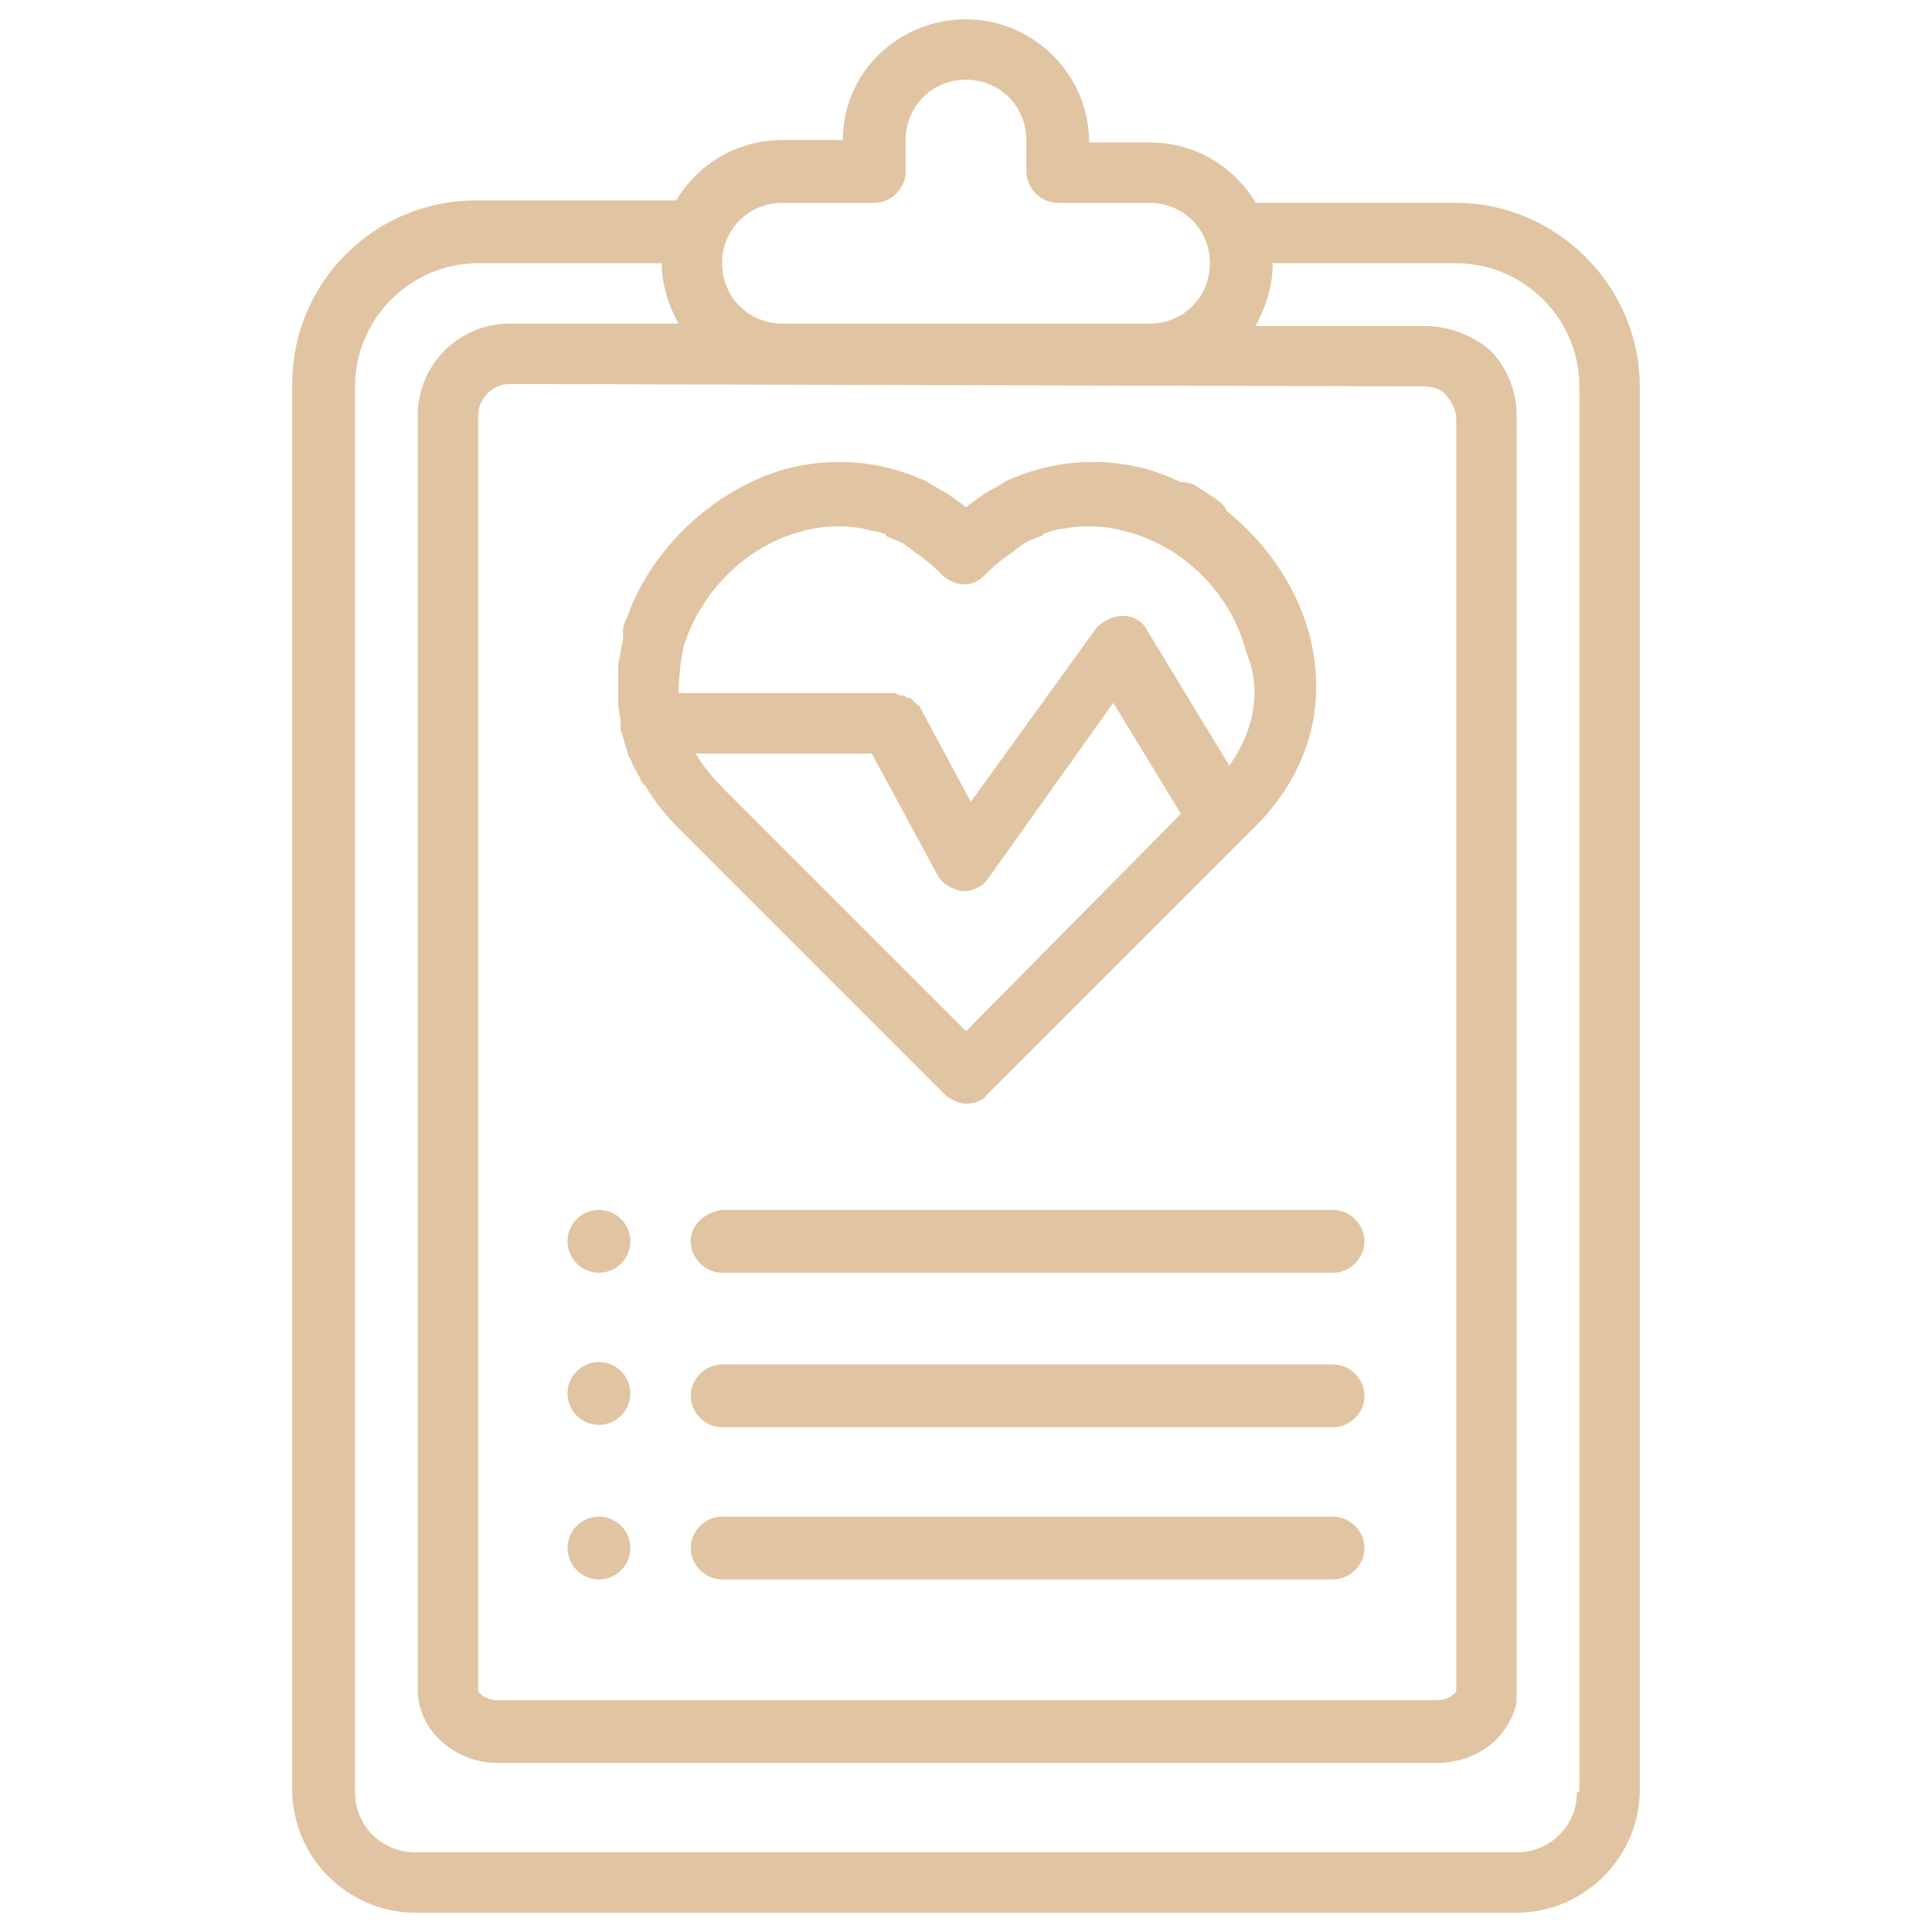
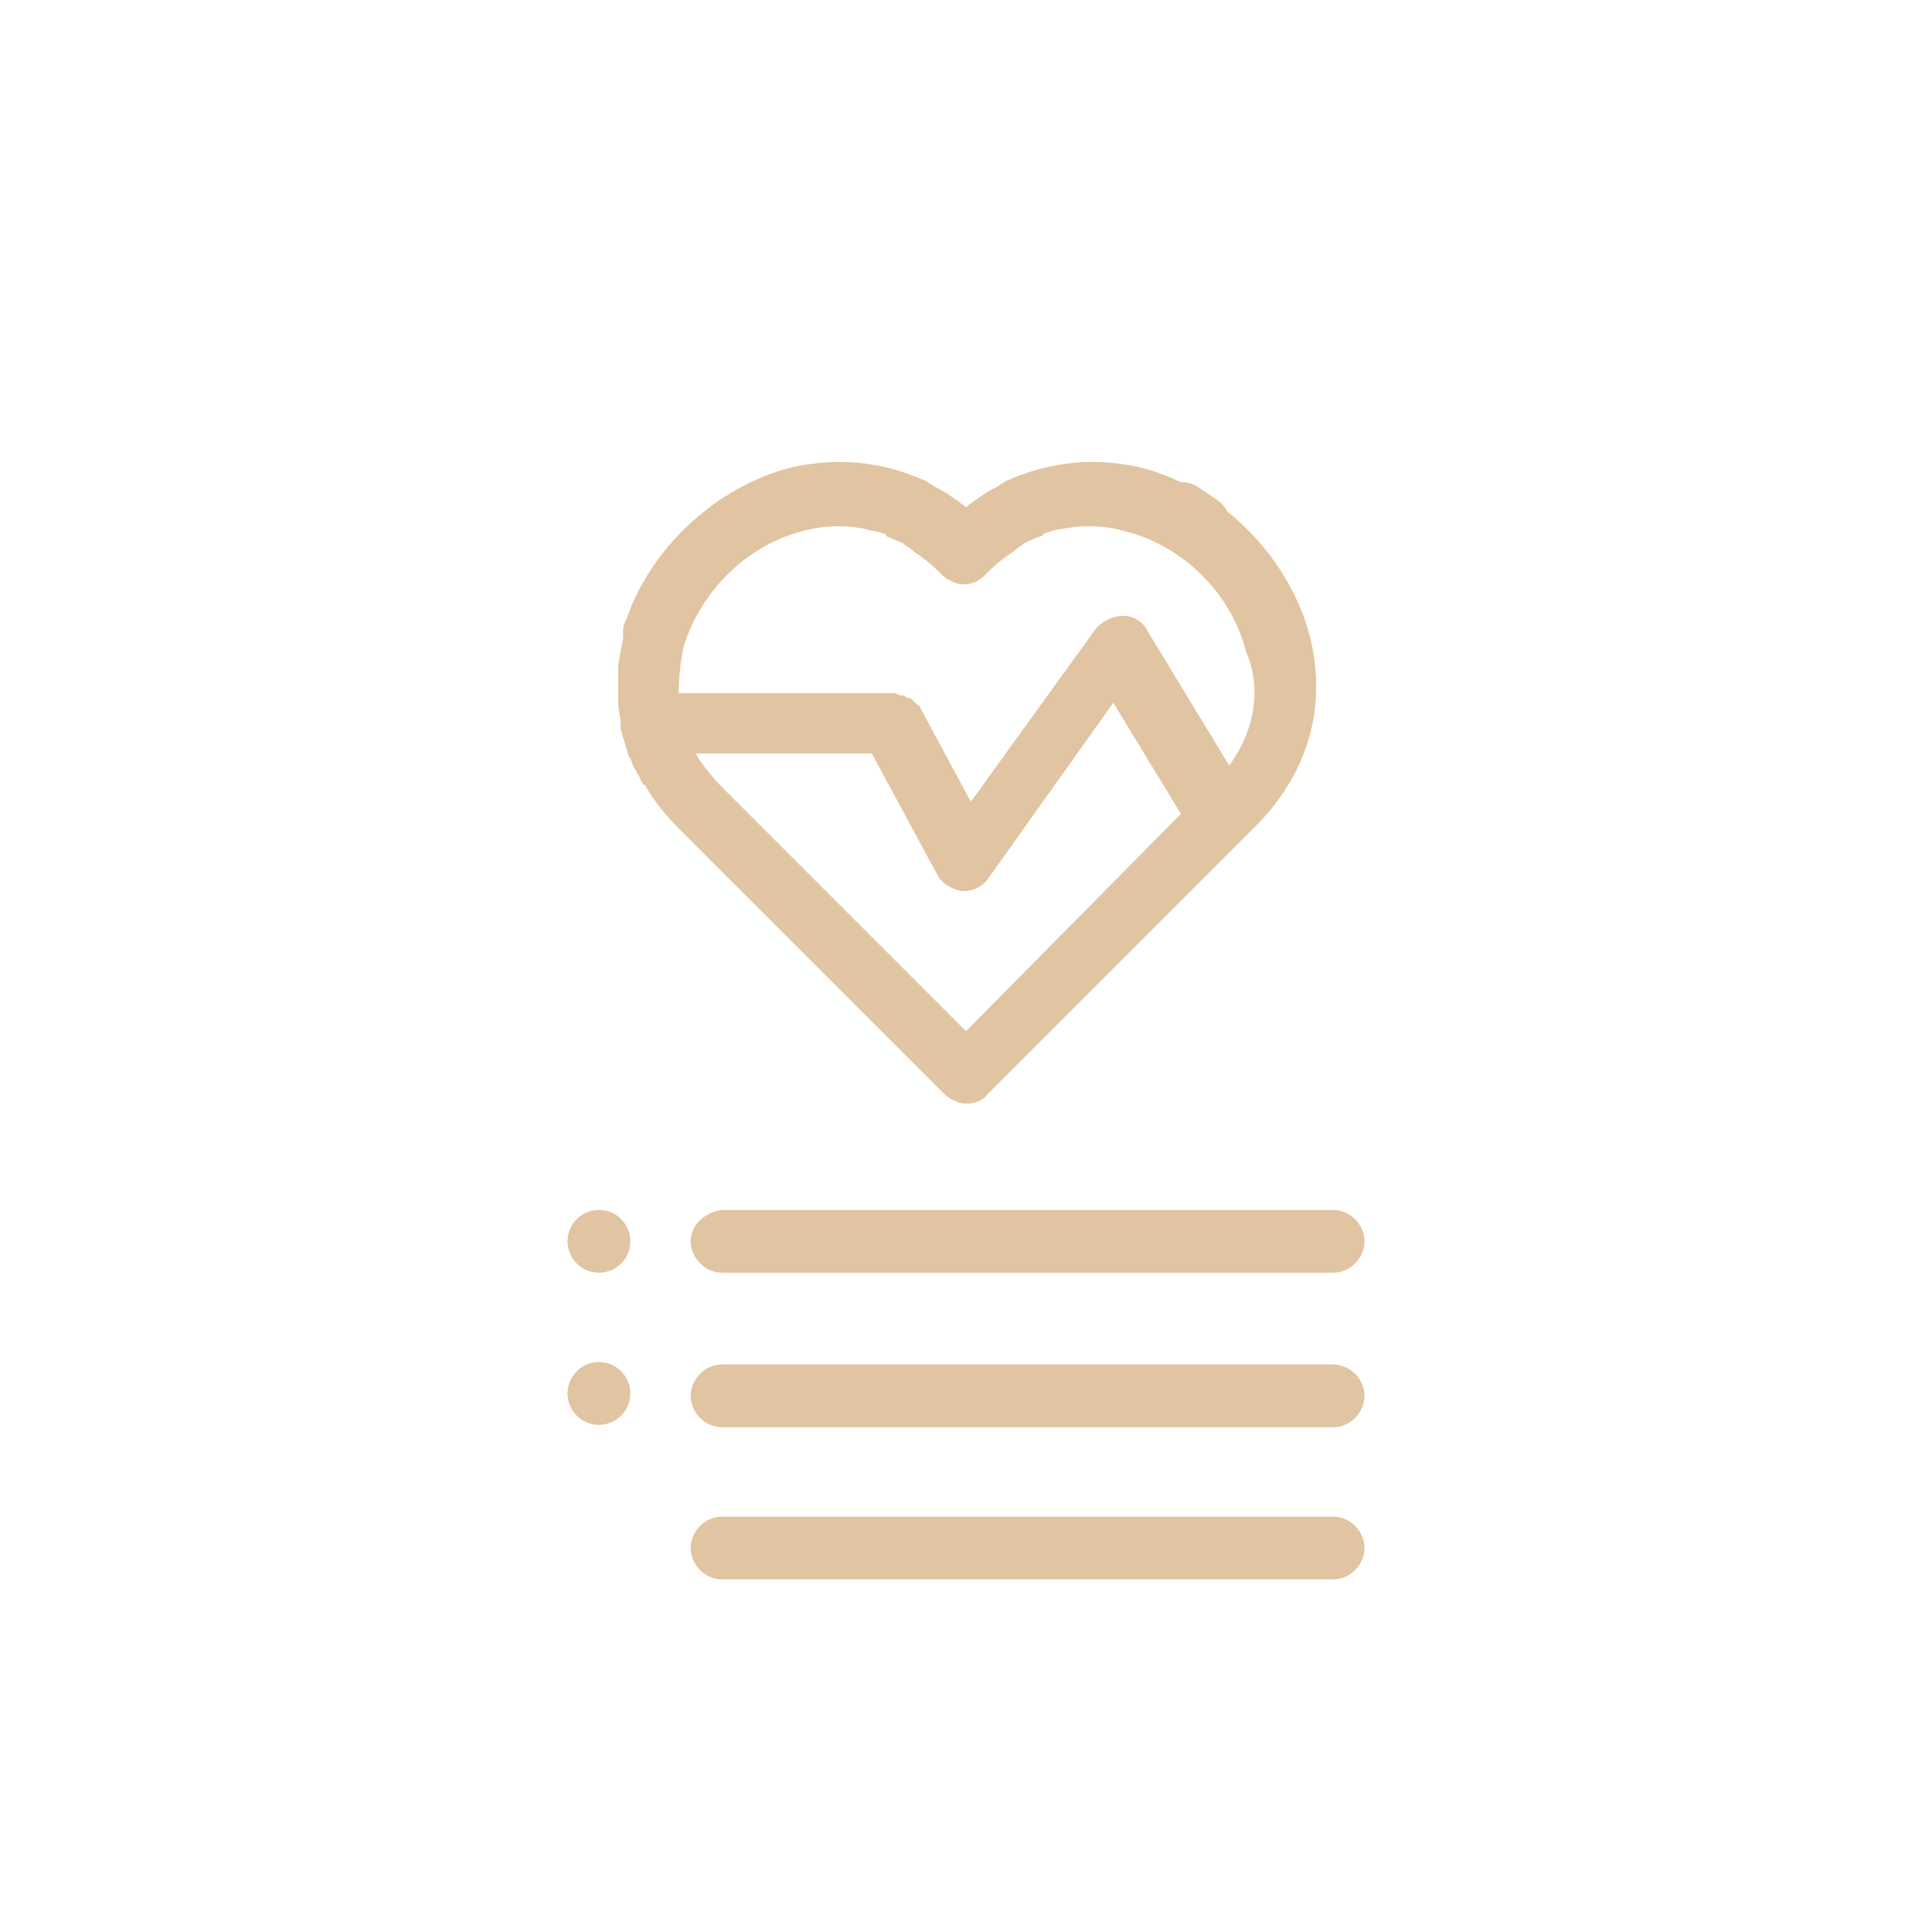
<svg xmlns="http://www.w3.org/2000/svg" version="1.1" id="Warstwa_1" x="0px" y="0px" viewBox="0 0 80 80" style="enable-background:new 0 0 80 80;" xml:space="preserve">
  <style type="text/css">
	.st0{fill:#E1C4A1;}
</style>
  <g>
-     <path class="st0" d="M60.3,8.4H52c-0.9-1.5-2.5-2.5-4.4-2.5h-2.5c0-2.8-2.3-5.1-5.1-5.1S34.9,3,34.9,5.8h-2.5c-1.9,0-3.5,1-4.4,2.5   h-8.3c-4.2,0-7.6,3.4-7.6,7.6v58.2c0,2.8,2.3,5.1,5.1,5.1h45.6c2.8,0,5.1-2.3,5.1-5.1V16C67.9,11.8,64.4,8.4,60.3,8.4z M59,16   c0.3,0,0.7,0.1,0.9,0.4c0.2,0.2,0.4,0.6,0.4,0.9l0,12.9c0,0,0,0,0,0V70c0,0.1-0.3,0.4-0.8,0.4H20.6c-0.5,0-0.8-0.3-0.8-0.4V17.2   c0-0.7,0.6-1.3,1.3-1.3L59,16z M32.4,8.4h3.8c0.7,0,1.3-0.6,1.3-1.3V5.8c0-1.4,1.1-2.5,2.5-2.5s2.5,1.1,2.5,2.5v1.3   c0,0.7,0.6,1.3,1.3,1.3h3.8c1.4,0,2.5,1.1,2.5,2.5s-1.1,2.5-2.5,2.5H32.4c-1.4,0-2.5-1.1-2.5-2.5S31,8.4,32.4,8.4z M65.3,74.2   c0,1.4-1.1,2.5-2.5,2.5H17.2c-1.4,0-2.5-1.1-2.5-2.5V16c0-2.8,2.3-5.1,5.1-5.1h7.6c0,0.9,0.3,1.8,0.7,2.5l-7,0   c-2.1,0-3.8,1.7-3.8,3.8V70c0,1.6,1.5,3,3.3,3h38.9c1.7,0,3-1.1,3.3-2.5c0-0.1,0-0.2,0-0.3V30.1l0-12.9c0-1-0.4-2-1.1-2.7   C61,13.9,60,13.5,59,13.5l-7,0c0.4-0.8,0.7-1.6,0.7-2.6h7.6c2.8,0,5.1,2.3,5.1,5.1V74.2z" />
    <path class="st0" d="M48.3,22.5c0.2,0.1,0.4,0.2,0.6,0.3c0.2,0.2,0.5,0.2,0.8,0.2c0.4,0,0.8-0.2,1-0.5c0.4-0.6,0.3-1.4-0.3-1.8   c-0.3-0.2-0.6-0.4-0.9-0.6c-0.6-0.3-1.4-0.1-1.7,0.6C47.4,21.4,47.6,22.2,48.3,22.5z" />
    <path class="st0" d="M28.6,51.4c0,0.7,0.6,1.3,1.3,1.3h25.3c0.7,0,1.3-0.6,1.3-1.3c0-0.7-0.6-1.3-1.3-1.3H29.9   C29.2,50.2,28.6,50.7,28.6,51.4z" />
    <circle class="st0" cx="24.8" cy="51.4" r="1.3" />
-     <path class="st0" d="M55.2,56.5H29.9c-0.7,0-1.3,0.6-1.3,1.3s0.6,1.3,1.3,1.3h25.3c0.7,0,1.3-0.6,1.3-1.3S55.9,56.5,55.2,56.5z" />
+     <path class="st0" d="M55.2,56.5H29.9c-0.7,0-1.3,0.6-1.3,1.3s0.6,1.3,1.3,1.3h25.3c0.7,0,1.3-0.6,1.3-1.3S55.9,56.5,55.2,56.5" />
    <circle class="st0" cx="24.8" cy="57.7" r="1.3" />
    <path class="st0" d="M55.2,62.8H29.9c-0.7,0-1.3,0.6-1.3,1.3c0,0.7,0.6,1.3,1.3,1.3h25.3c0.7,0,1.3-0.6,1.3-1.3   C56.5,63.4,55.9,62.8,55.2,62.8z" />
-     <circle class="st0" cx="24.8" cy="64.1" r="1.3" />
    <path class="st0" d="M54.2,26.2c-0.9-3.2-3.6-5.9-6.8-6.8c-2-0.5-3.9-0.3-5.7,0.5c0,0,0,0,0,0c-0.2,0.1-0.3,0.2-0.5,0.3   c-0.4,0.2-0.8,0.5-1.2,0.8c-0.4-0.3-0.8-0.6-1.2-0.8c-0.2-0.1-0.3-0.2-0.5-0.3c0,0,0,0,0,0c-1.8-0.8-3.7-1-5.7-0.5   c-2.9,0.8-5.4,3.1-6.5,5.8c0,0,0,0,0,0c0,0.1-0.1,0.2-0.1,0.3c-0.1,0.2-0.2,0.4-0.2,0.6c0,0.1,0,0.2,0,0.2c0,0.1,0,0.1,0,0.2   c-0.1,0.3-0.1,0.6-0.2,1c0,0.1,0,0.1,0,0.2c0,0.4,0,0.7,0,1.1c0,0.1,0,0.2,0,0.3c0,0.3,0.1,0.6,0.1,0.9c0,0.1,0,0.1,0,0.2   c0.1,0.3,0.2,0.7,0.3,1c0,0.1,0.1,0.2,0.1,0.2c0.1,0.3,0.2,0.5,0.4,0.8c0,0.1,0.1,0.2,0.1,0.2c0,0,0,0.1,0.1,0.1c0,0,0,0,0,0   c0.4,0.7,0.9,1.3,1.5,1.9l10.9,10.9c0.2,0.2,0.6,0.4,0.9,0.4c0.3,0,0.7-0.1,0.9-0.4l10.9-10.9C54.2,32.1,55,29.2,54.2,26.2z    M40,42.7l-10-10c-0.5-0.5-0.9-1-1.2-1.5h7.3l2.7,5c0.2,0.4,0.6,0.6,1,0.7c0,0,0.1,0,0.1,0c0.4,0,0.8-0.2,1-0.5l5.2-7.3l2.8,4.6   L40,42.7z M50.9,31.7l-3.4-5.6c-0.2-0.4-0.6-0.6-1-0.6c-0.4,0-0.8,0.2-1.1,0.5l-5.2,7.2l-2.1-3.9c0-0.1-0.1-0.1-0.1-0.1   c-0.1-0.1-0.1-0.1-0.2-0.2c-0.1-0.1-0.1-0.1-0.2-0.1c-0.1,0-0.1-0.1-0.2-0.1c-0.1,0-0.2,0-0.3-0.1c-0.1,0-0.1,0-0.2,0h-8.8   c0-0.7,0.1-1.4,0.2-1.9c0.7-2.3,2.6-4.2,4.9-4.8c0.7-0.2,1.6-0.3,2.6-0.1c0.3,0.1,0.6,0.1,0.8,0.2c0,0,0.1,0,0.1,0.1   c0.2,0.1,0.5,0.2,0.7,0.3c0.1,0.1,0.3,0.2,0.4,0.3c0.1,0.1,0.3,0.2,0.4,0.3c0.3,0.2,0.5,0.4,0.8,0.7c0.2,0.2,0.6,0.4,0.9,0.4   c0.3,0,0.6-0.1,0.9-0.4c0.3-0.3,0.5-0.5,0.8-0.7c0.1-0.1,0.3-0.2,0.4-0.3c0.1-0.1,0.3-0.2,0.4-0.3c0.2-0.1,0.4-0.2,0.7-0.3   c0,0,0.1,0,0.1-0.1c0.3-0.1,0.6-0.2,0.8-0.2c1-0.2,1.9-0.1,2.6,0.1c2.4,0.6,4.4,2.6,5,5C52.1,28.1,52.2,29.9,50.9,31.7z" />
  </g>
</svg>